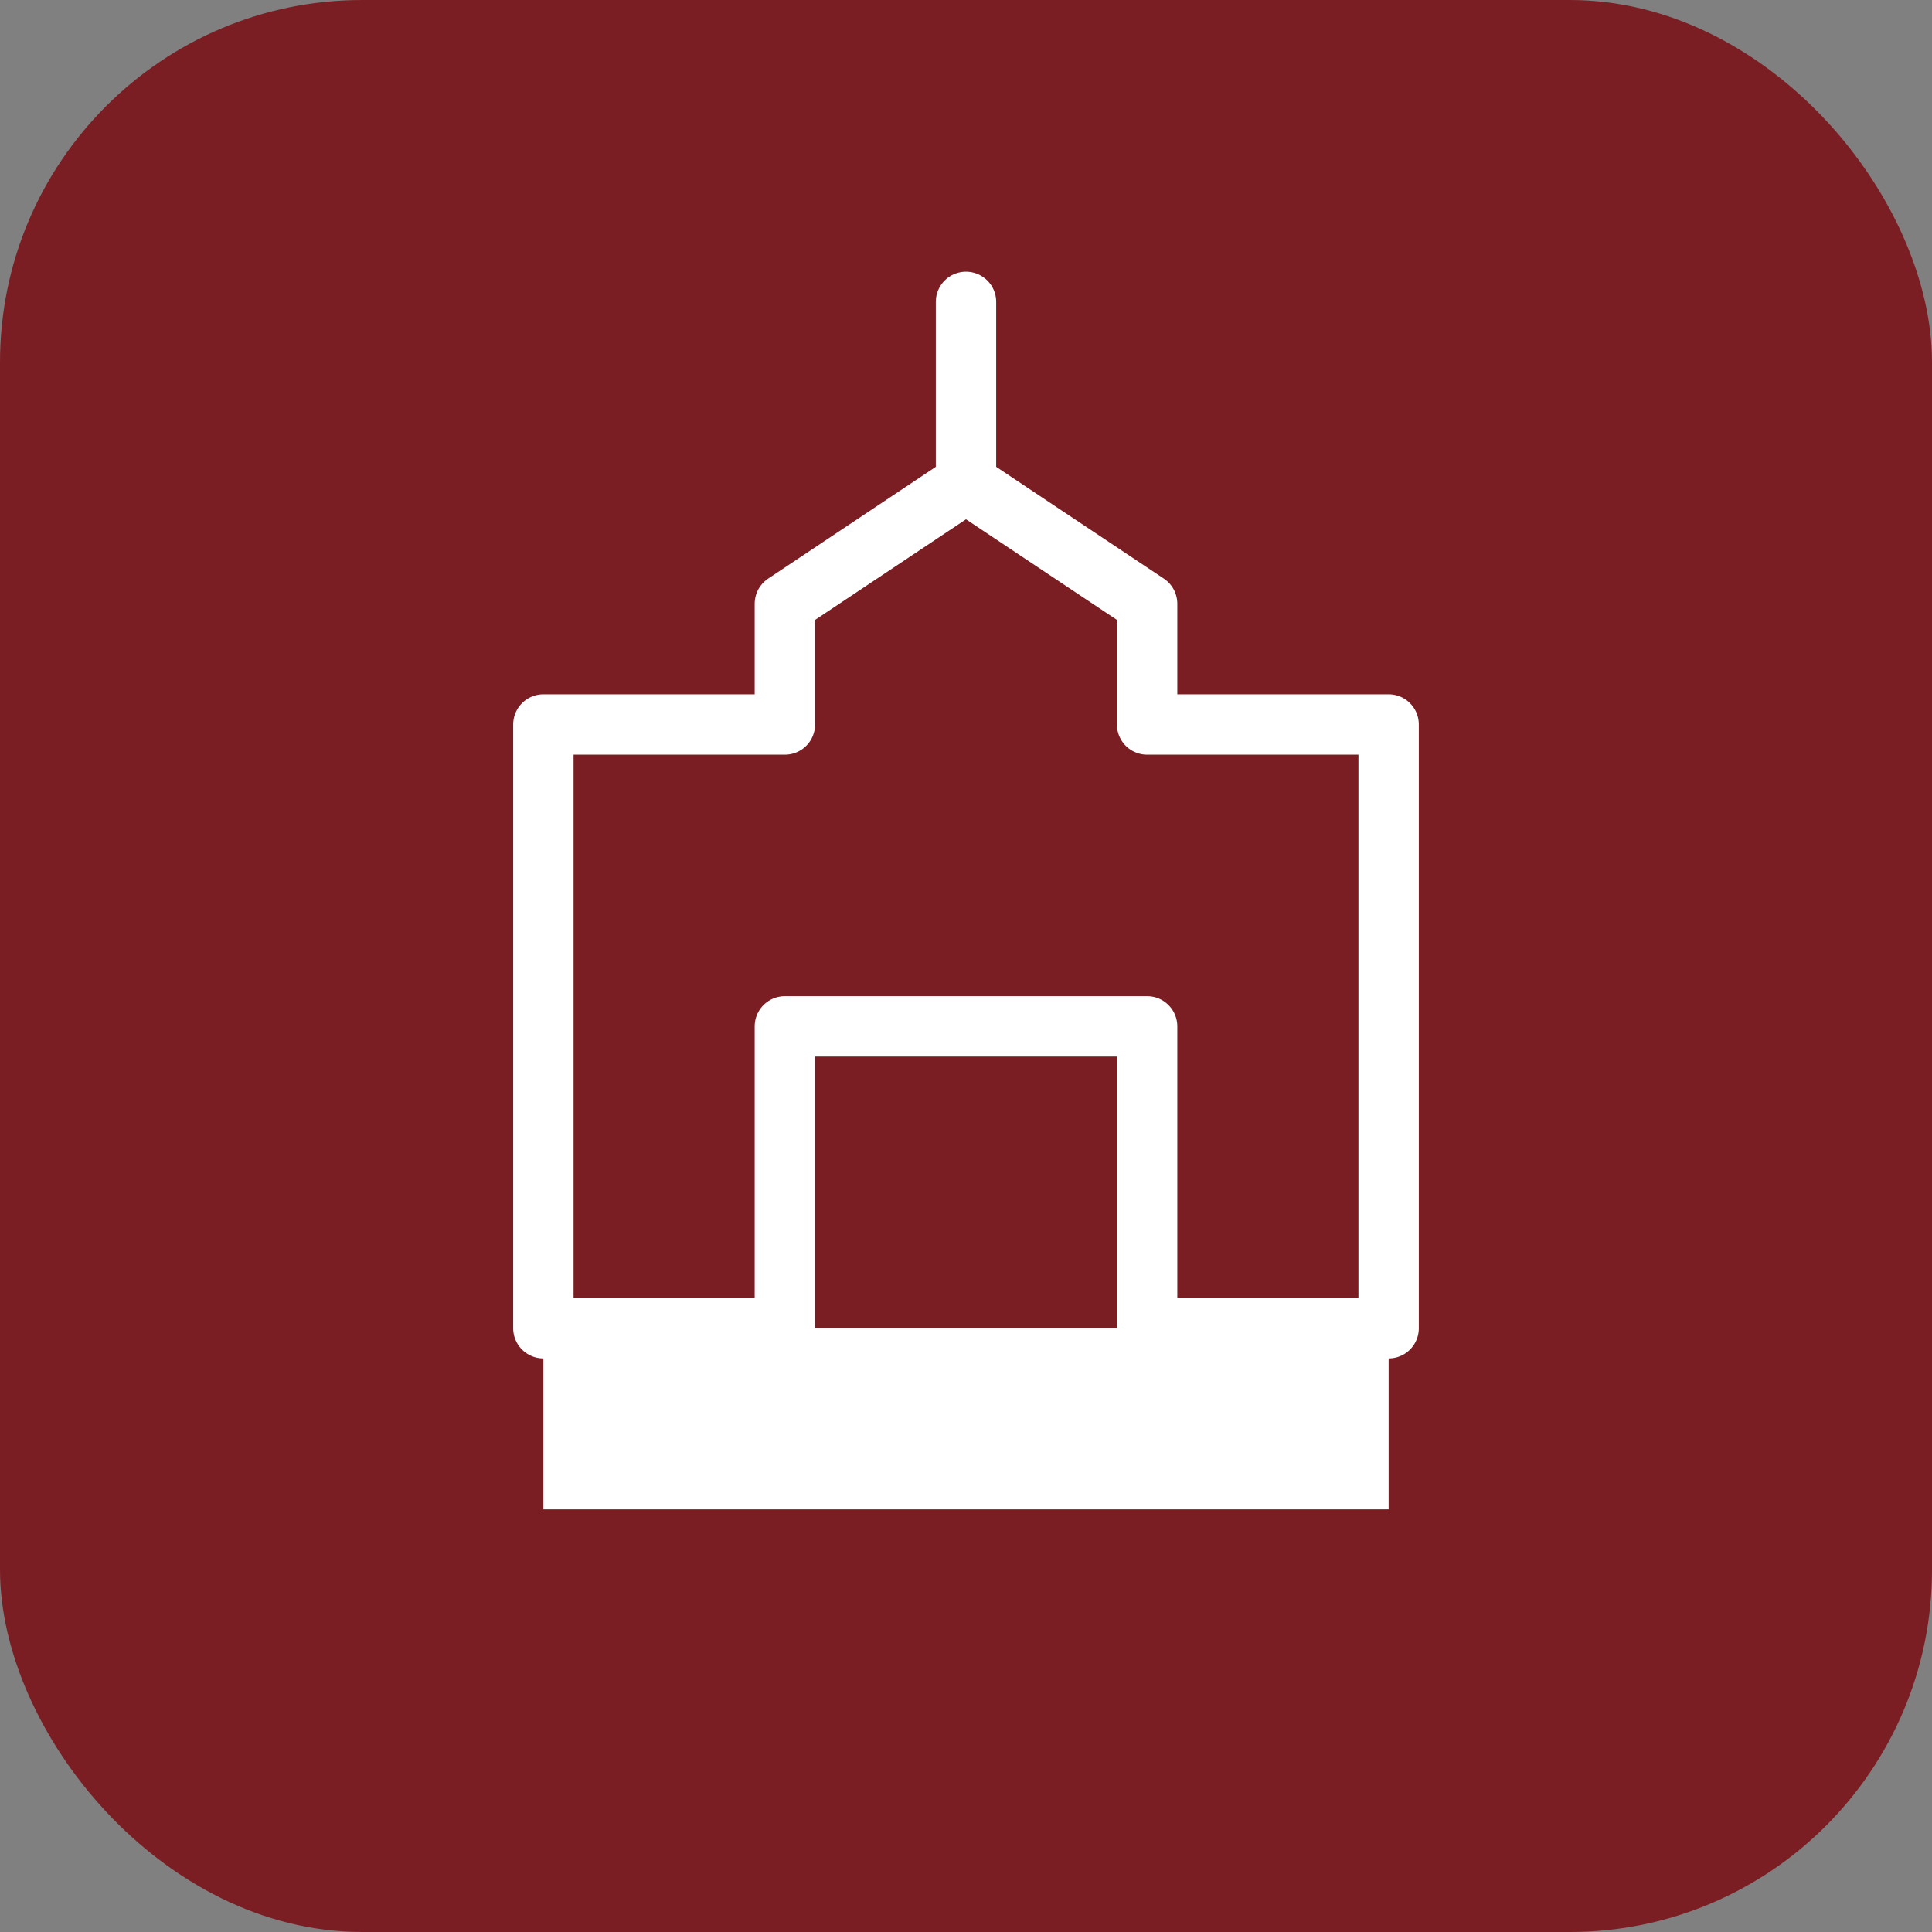
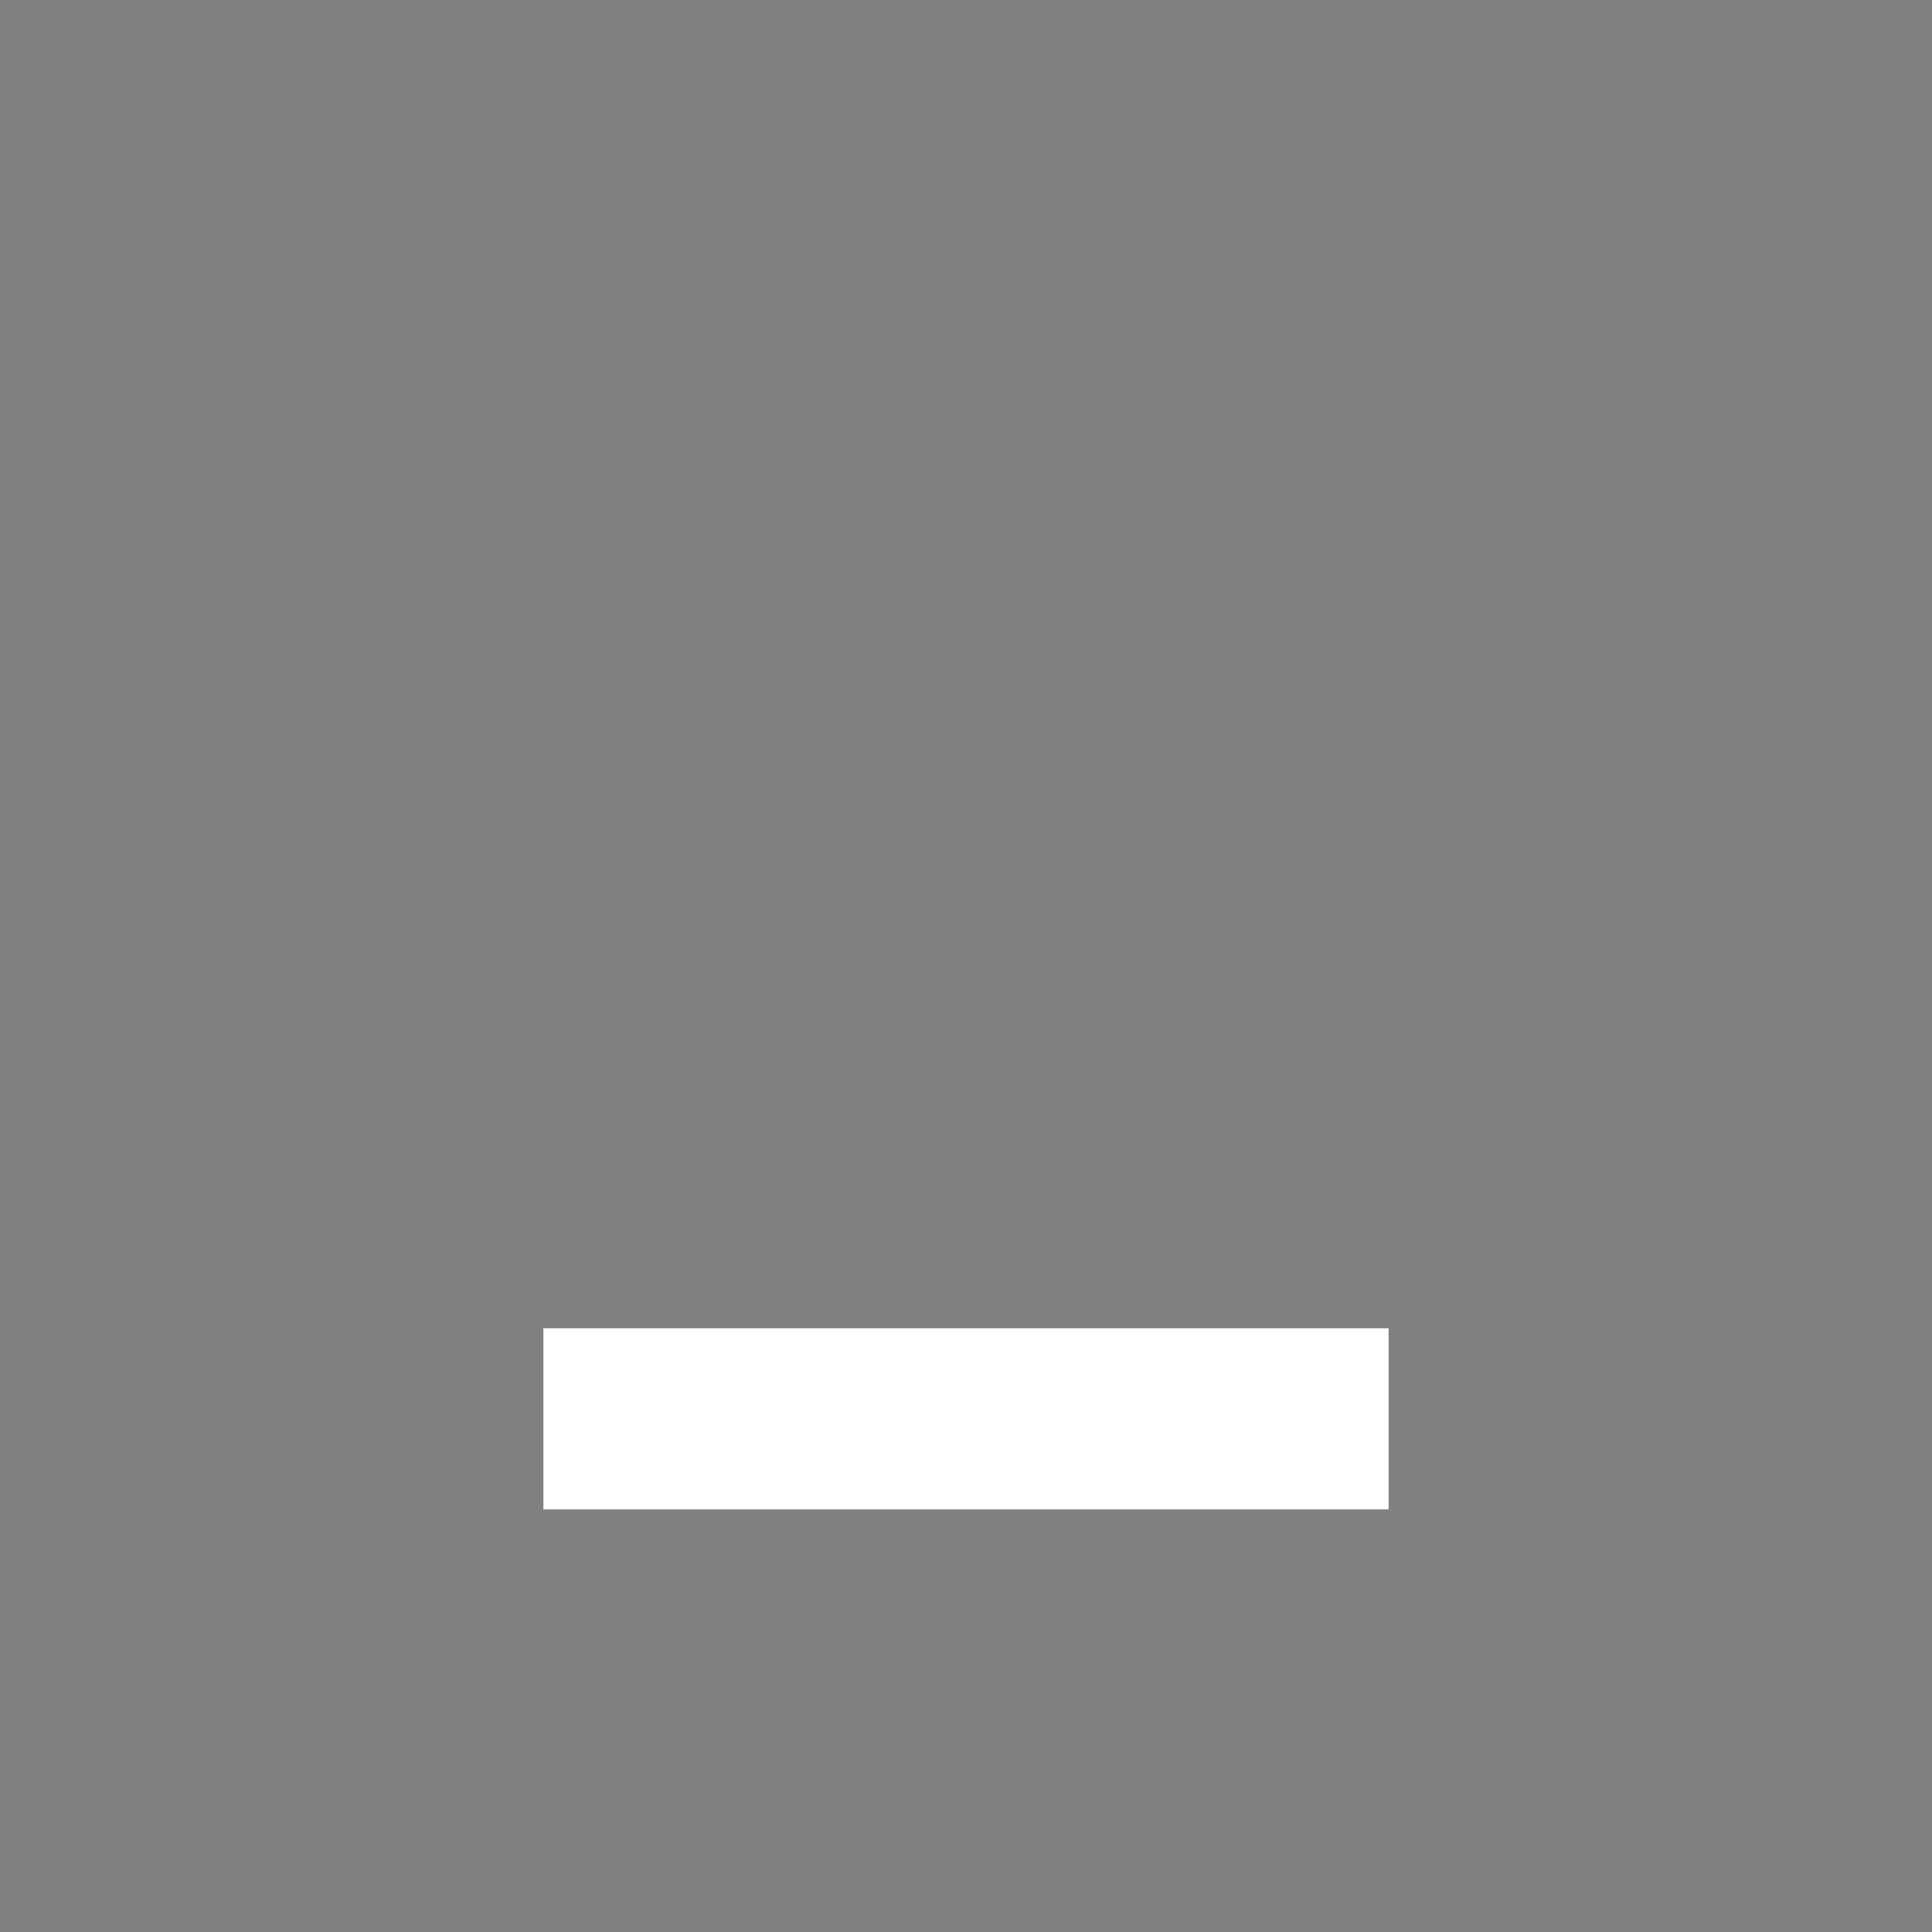
<svg xmlns="http://www.w3.org/2000/svg" viewBox="0 0 64 64" fill="none">
  <rect x="0" y="0" width="64" height="64" fill="#808080" stroke="none" />
-   <rect width="64" height="64" rx="12" fill="#7B1E24" />
-   <path d="M32 10v6m0 0 6 4v4h8v20h-8V34H26v10h-8V24h8v-4l6-4z" stroke="#FFFFFF" stroke-width="2" stroke-linecap="round" stroke-linejoin="round" />
  <rect x="18" y="44" width="28" height="6" fill="#FFFFFF" />
</svg>